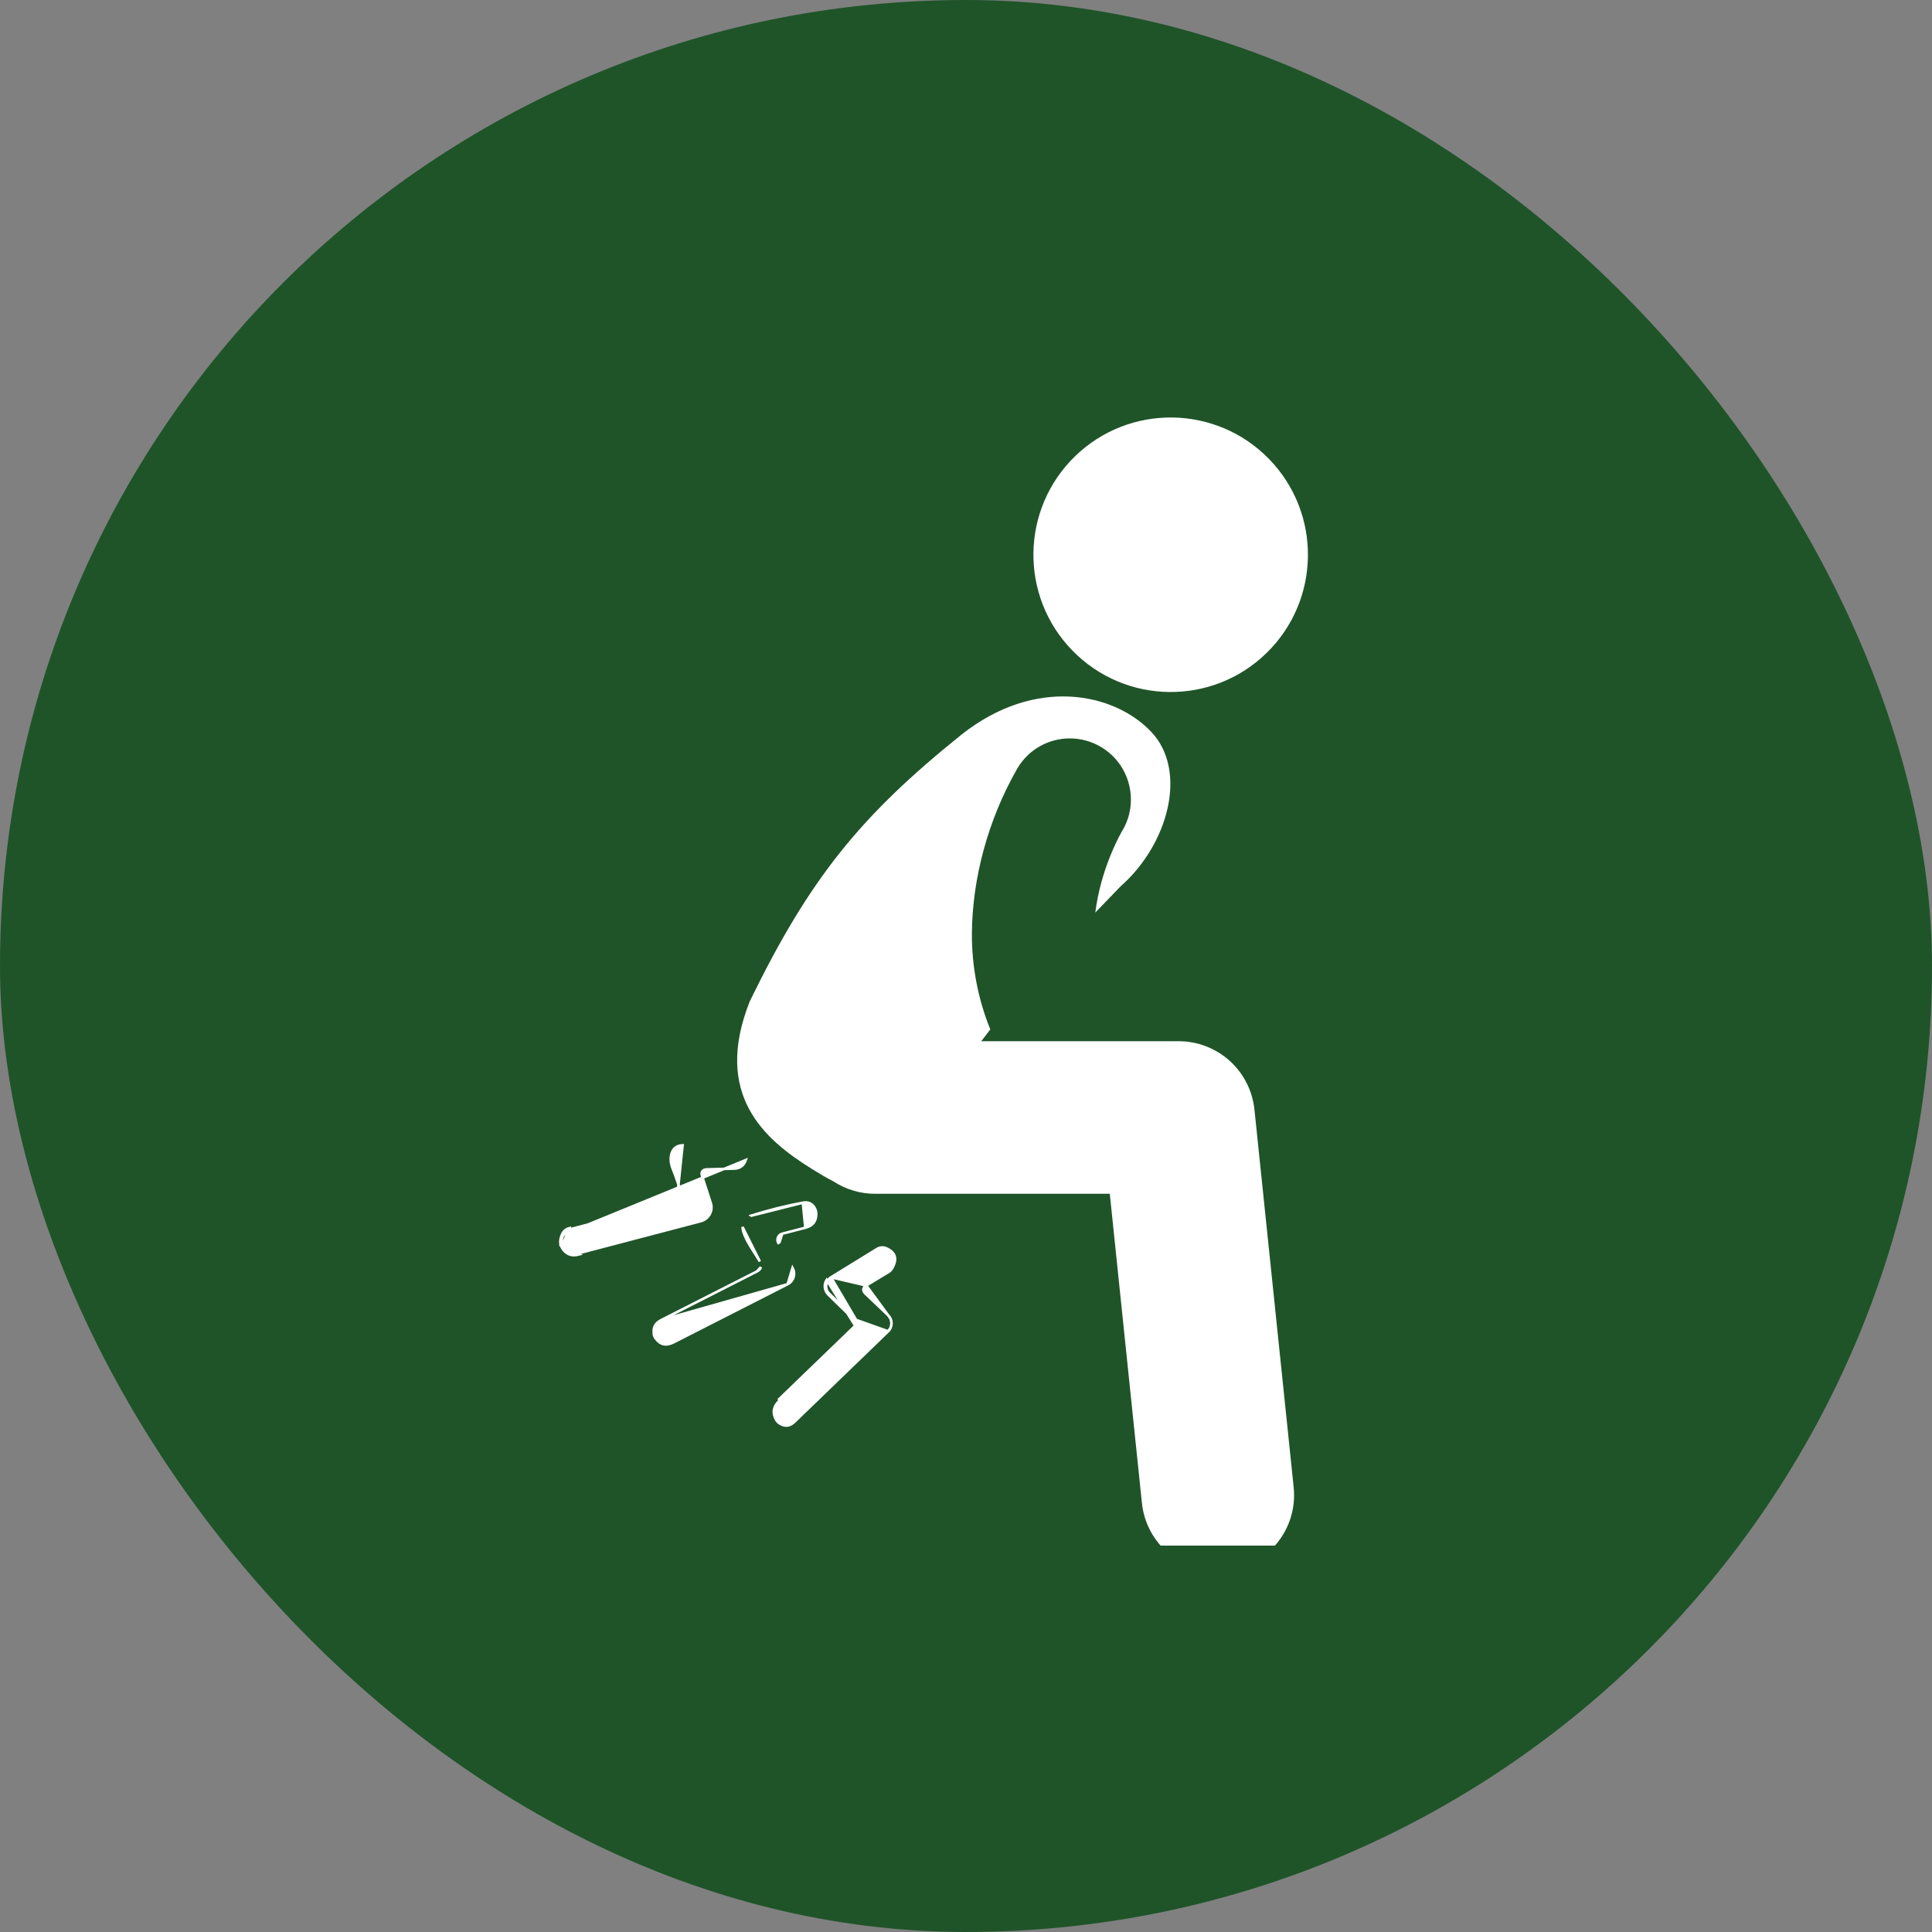
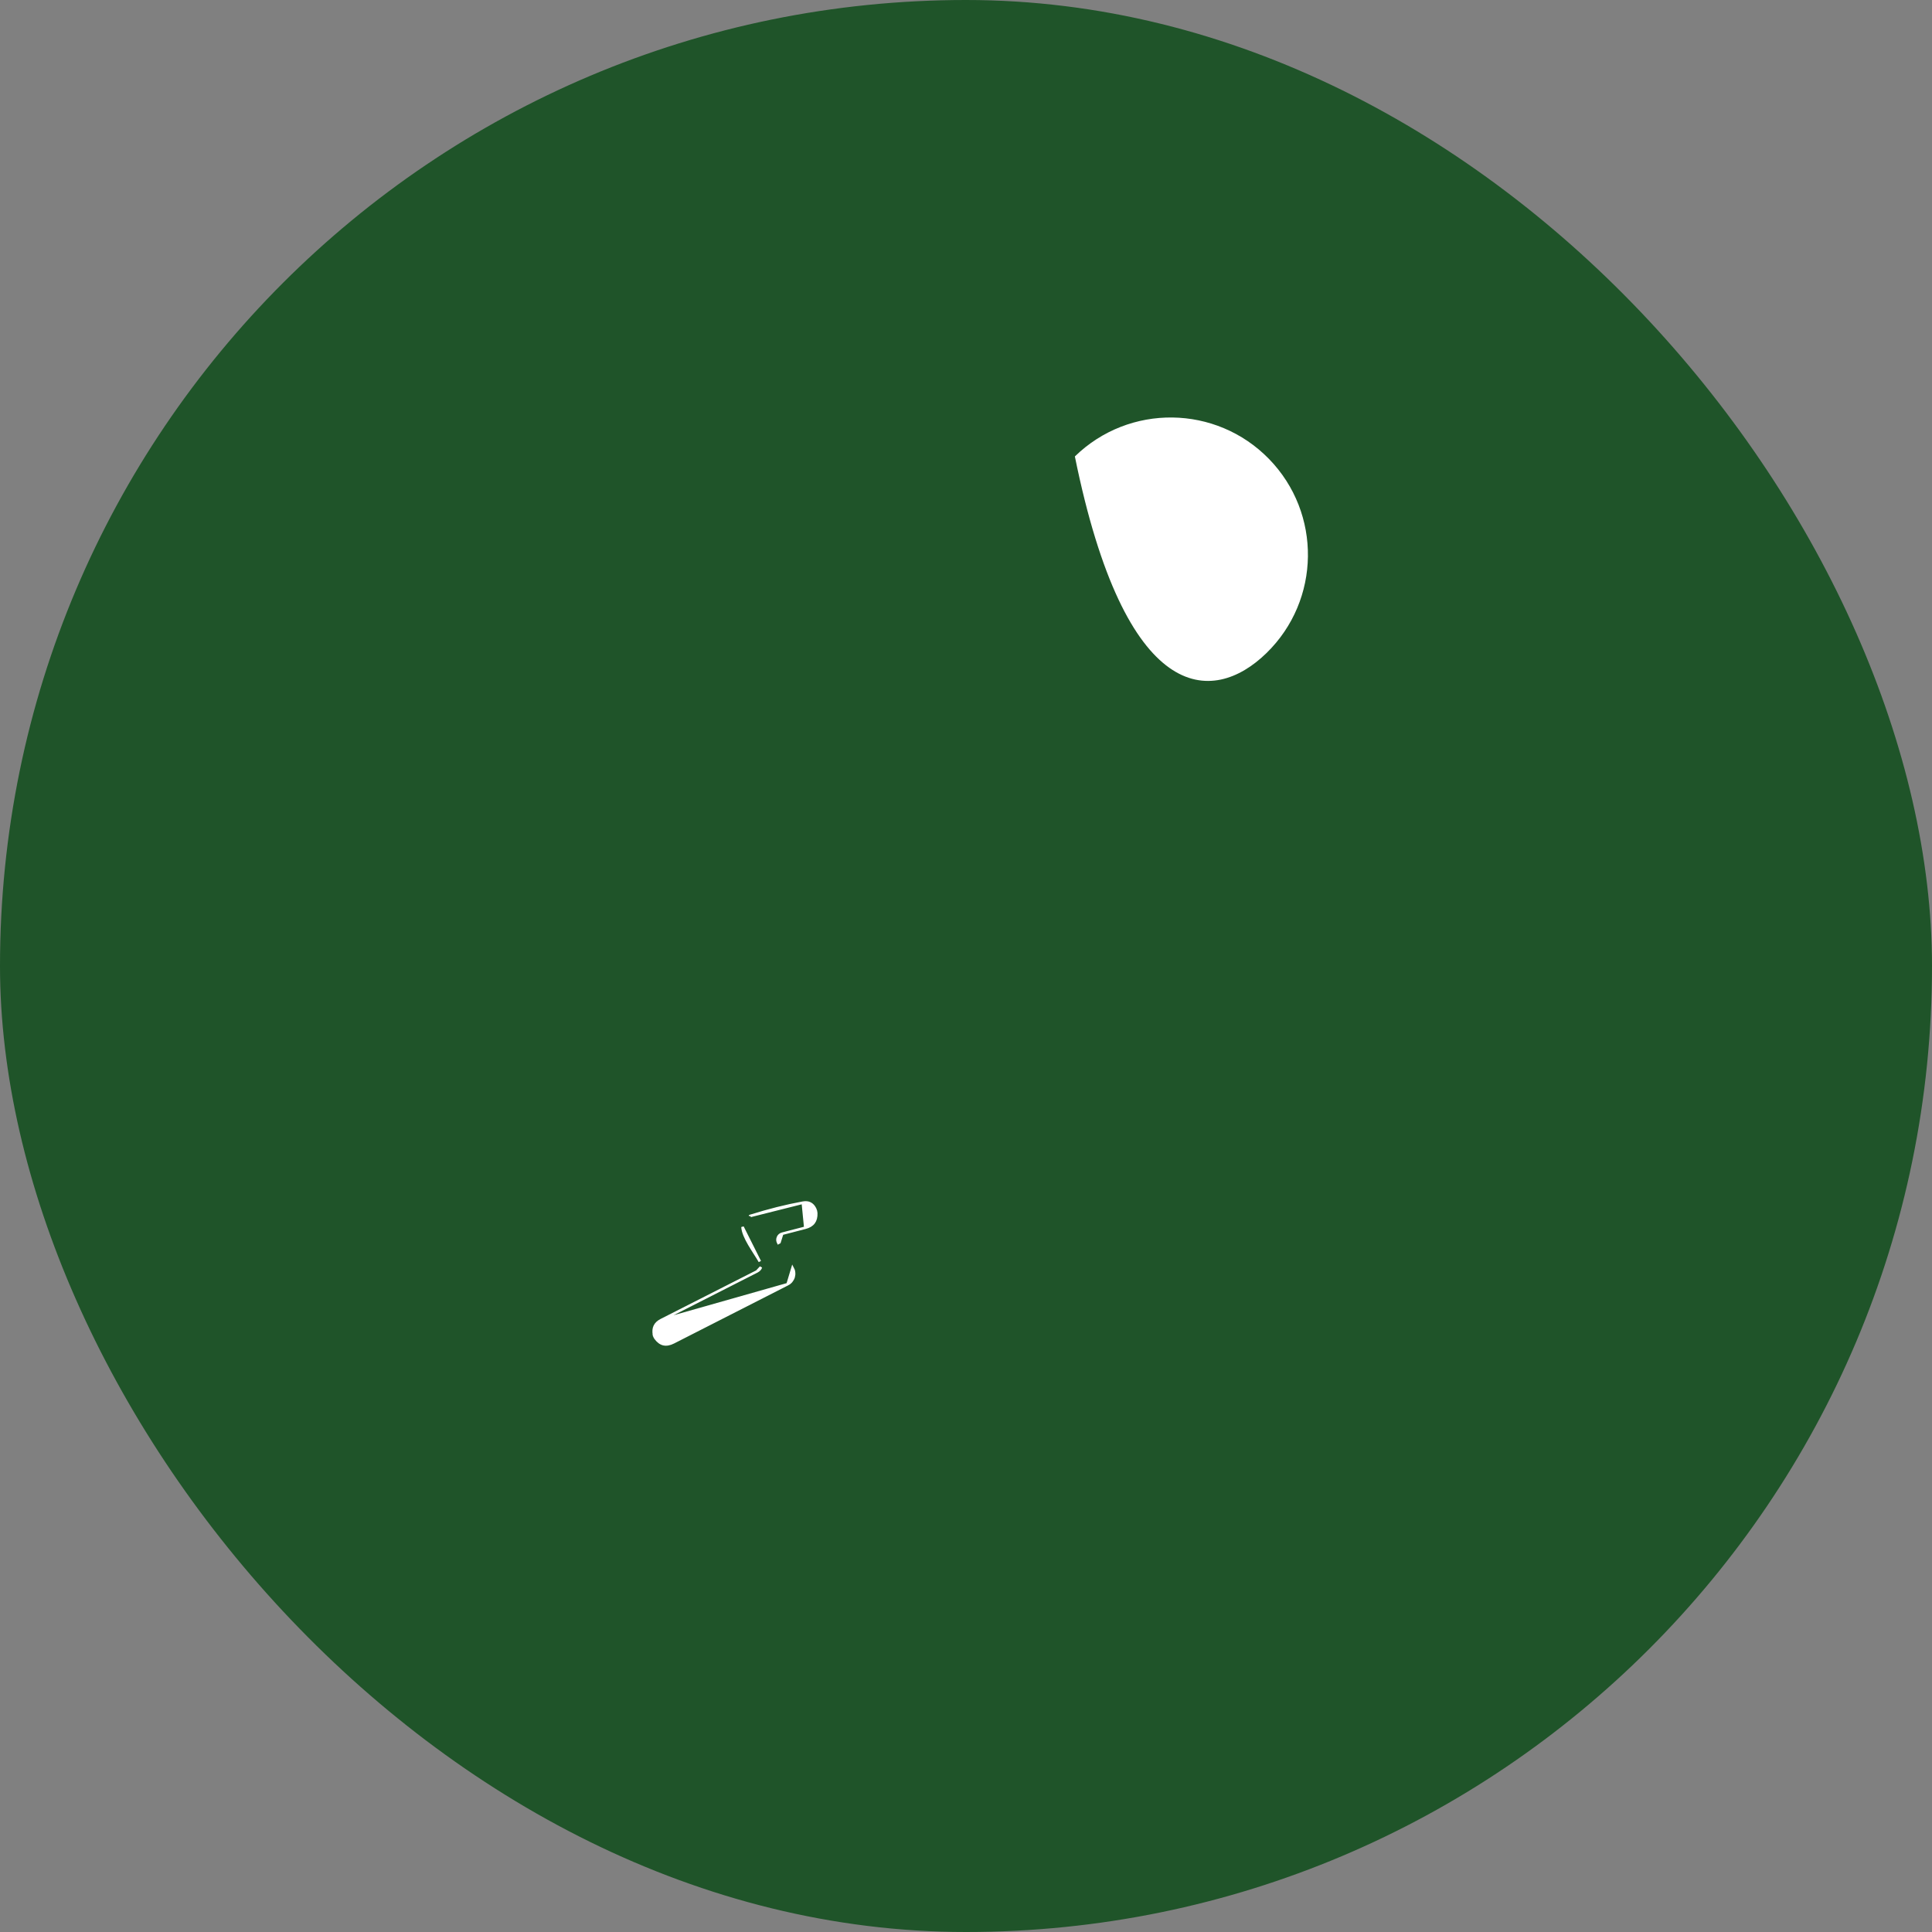
<svg xmlns="http://www.w3.org/2000/svg" fill="none" viewBox="0 0 40 40" height="40" width="40">
  <rect x="0" y="0" width="40" height="40" fill="#808080" stroke="none" />
  <rect fill="#1F5429" rx="20" height="40" width="40" />
  <g clip-path="url(#clip0_2029_9101)">
-     <path fill="white" d="M26.221 13.521C27.345 12.425 27.368 10.626 26.273 9.502C25.177 8.378 23.378 8.355 22.254 9.45C21.13 10.546 21.107 12.345 22.203 13.469C23.298 14.593 25.098 14.616 26.221 13.521Z" />
-     <path fill="white" d="M23.642 31.117C23.726 31.929 24.412 32.534 25.211 32.534C25.265 32.534 25.321 32.531 25.376 32.525C26.244 32.435 26.874 31.659 26.784 30.791L25.972 22.973C25.931 22.584 25.749 22.224 25.459 21.963C25.168 21.701 24.791 21.557 24.401 21.557H20.316C20.378 21.475 20.44 21.394 20.503 21.313C20.248 20.683 20.119 20.009 20.122 19.33C20.13 18.18 20.458 16.978 21.044 15.943L21.061 15.913L21.065 15.906L21.072 15.895C21.184 15.709 21.342 15.555 21.532 15.449C21.721 15.343 21.934 15.287 22.151 15.288C22.383 15.288 22.61 15.352 22.808 15.473C23.402 15.835 23.592 16.613 23.231 17.208L23.218 17.23C23.197 17.267 23.177 17.305 23.158 17.343C23.08 17.498 23.01 17.657 22.949 17.819C22.863 18.044 22.733 18.441 22.677 18.894C22.861 18.703 23.039 18.52 23.204 18.347C24.187 17.483 24.599 15.959 23.835 15.152C23.071 14.344 21.438 13.995 19.905 15.211C17.808 16.895 16.759 18.194 15.522 20.734C14.759 22.661 15.821 23.588 16.805 24.199C16.967 24.3 17.116 24.389 17.256 24.46C17.512 24.627 17.811 24.716 18.116 24.716H22.977L23.642 31.117Z" />
-     <path stroke-width="0.053" stroke="white" fill="white" d="M14.012 24.865L14.012 24.865C14.049 24.855 14.078 24.837 14.095 24.808C14.111 24.779 14.111 24.745 14.102 24.708L14.102 24.708C14.055 24.54 13.997 24.369 13.927 24.195L13.927 24.195C13.885 24.093 13.874 23.972 13.905 23.878C13.921 23.831 13.946 23.791 13.982 23.762C14.019 23.734 14.067 23.714 14.132 23.712C14.132 23.712 14.132 23.712 14.132 23.712L14.012 24.865ZM14.012 24.865L11.791 25.454L11.791 25.454M14.012 24.865L11.791 25.454M11.791 25.454C11.764 25.461 11.738 25.474 11.716 25.493C11.693 25.512 11.675 25.536 11.663 25.562M11.791 25.454L11.663 25.562M11.63 25.824C11.588 25.751 11.591 25.66 11.639 25.552C11.653 25.521 11.673 25.494 11.698 25.473C11.723 25.452 11.753 25.436 11.785 25.428L11.63 25.824ZM11.63 25.824C11.71 25.965 11.829 26.015 11.987 25.973L11.63 25.824ZM11.663 25.562C11.617 25.667 11.617 25.748 11.653 25.811L11.653 25.811C11.691 25.878 11.737 25.92 11.79 25.942C11.842 25.964 11.905 25.967 11.98 25.947L11.98 25.947L14.512 25.282C14.551 25.271 14.587 25.253 14.618 25.229C14.649 25.204 14.675 25.174 14.694 25.139C14.713 25.104 14.725 25.065 14.729 25.026C14.733 24.986 14.728 24.946 14.716 24.908L14.536 24.352L14.536 24.352C14.524 24.315 14.522 24.279 14.542 24.25C14.562 24.222 14.597 24.212 14.636 24.211L14.636 24.211L15.193 24.195L15.193 24.195C15.257 24.194 15.308 24.178 15.348 24.149C15.389 24.12 15.42 24.077 15.441 24.017L11.663 25.562Z" />
+     <path fill="white" d="M26.221 13.521C27.345 12.425 27.368 10.626 26.273 9.502C25.177 8.378 23.378 8.355 22.254 9.45C23.298 14.593 25.098 14.616 26.221 13.521Z" />
    <path stroke-width="0.053" stroke="white" fill="white" d="M15.671 26.324L15.671 26.324C15.712 26.302 15.742 26.274 15.753 26.236L15.671 26.324ZM15.671 26.324L13.689 27.331L13.689 27.331M15.671 26.324L13.689 27.331M13.689 27.331C13.624 27.364 13.581 27.405 13.557 27.455C13.533 27.504 13.527 27.564 13.541 27.637L13.514 27.642L13.541 27.637C13.545 27.66 13.554 27.682 13.568 27.702C13.619 27.773 13.675 27.814 13.735 27.829C13.796 27.843 13.865 27.832 13.944 27.792C13.944 27.792 13.944 27.792 13.944 27.792L16.307 26.588L16.307 26.588M13.689 27.331L16.307 26.588M16.307 26.588C16.337 26.573 16.363 26.552 16.384 26.527C16.405 26.501 16.421 26.472 16.431 26.44C16.44 26.408 16.443 26.375 16.439 26.342C16.436 26.309 16.425 26.278 16.409 26.249L16.307 26.588ZM16.194 25.543L16.193 25.543C16.174 25.548 16.156 25.558 16.141 25.571C16.126 25.584 16.114 25.6 16.107 25.619C16.099 25.637 16.096 25.657 16.097 25.677C16.099 25.697 16.105 25.716 16.114 25.734L16.114 25.734L16.138 25.721L16.194 25.543ZM16.194 25.543L16.673 25.419L16.673 25.419M16.194 25.543L16.673 25.419M16.673 25.419C16.754 25.398 16.812 25.362 16.848 25.313C16.884 25.265 16.902 25.2 16.899 25.116C16.897 25.084 16.889 25.054 16.875 25.026C16.848 24.971 16.813 24.936 16.773 24.916C16.732 24.895 16.682 24.89 16.622 24.901L16.622 24.901M16.673 25.419L16.622 24.901M16.622 24.901C16.272 24.965 15.91 25.056 15.537 25.174M16.622 24.901L15.537 25.174M15.537 25.174L15.528 25.149L15.537 25.174ZM15.373 25.403C15.379 25.509 15.438 25.635 15.512 25.763C15.549 25.826 15.589 25.888 15.626 25.947L15.628 25.95C15.667 26.01 15.703 26.067 15.732 26.118L15.373 25.403Z" />
-     <path stroke-width="0.053" stroke="white" fill="white" d="M17.935 26.614L17.935 26.614C17.903 26.633 17.879 26.658 17.875 26.692C17.871 26.725 17.889 26.755 17.916 26.781L17.916 26.781L17.916 26.781L18.388 27.231L17.935 26.614ZM17.935 26.614L18.395 26.335C18.427 26.316 18.453 26.289 18.471 26.258C18.529 26.156 18.544 26.073 18.523 26.008C18.503 25.943 18.446 25.886 18.343 25.842C18.314 25.83 18.283 25.825 18.252 25.828C18.221 25.83 18.19 25.84 18.163 25.856C18.163 25.856 18.163 25.856 18.163 25.856L17.206 26.445L17.206 26.445M17.935 26.614L17.206 26.445M17.206 26.445C17.178 26.462 17.155 26.485 17.137 26.513C17.12 26.541 17.108 26.572 17.105 26.605C17.101 26.638 17.105 26.671 17.116 26.702C17.127 26.733 17.145 26.761 17.169 26.784L17.169 26.784L17.725 27.327C17.725 27.327 17.725 27.327 17.725 27.327M17.206 26.445L17.725 27.327M17.706 27.449C17.713 27.443 17.719 27.435 17.722 27.426C17.726 27.417 17.728 27.407 17.728 27.398C17.728 27.388 17.726 27.378 17.722 27.37C17.719 27.361 17.713 27.353 17.706 27.346L17.15 26.803C17.124 26.777 17.104 26.745 17.091 26.711C17.079 26.676 17.074 26.639 17.078 26.602C17.082 26.565 17.095 26.53 17.115 26.499L17.706 27.449ZM17.706 27.449L16.112 28.987L17.706 27.449ZM17.725 27.327C17.734 27.336 17.742 27.347 17.747 27.359C17.752 27.371 17.755 27.384 17.755 27.398C17.755 27.411 17.752 27.424 17.747 27.436C17.742 27.448 17.734 27.459 17.725 27.468L17.725 27.468L16.13 29.006L16.13 29.006C16.067 29.068 16.032 29.131 16.023 29.195C16.014 29.26 16.03 29.33 16.075 29.406C16.091 29.43 16.111 29.451 16.134 29.466L16.134 29.466C16.193 29.504 16.247 29.52 16.297 29.515C16.348 29.51 16.398 29.485 16.449 29.436L18.388 27.563L17.725 27.327ZM18.44 27.487C18.428 27.516 18.41 27.542 18.388 27.563L18.44 27.487ZM18.44 27.487C18.452 27.458 18.458 27.427 18.458 27.396M18.44 27.487L18.458 27.396M18.458 27.396C18.458 27.365 18.452 27.335 18.44 27.306M18.458 27.396L18.44 27.306M18.44 27.306C18.428 27.278 18.41 27.252 18.388 27.231L18.44 27.306Z" />
  </g>
  <defs>
    <clipPath id="clip0_2029_9101">
      <rect transform="translate(8 8)" fill="white" height="24" width="24" />
    </clipPath>
  </defs>
</svg>